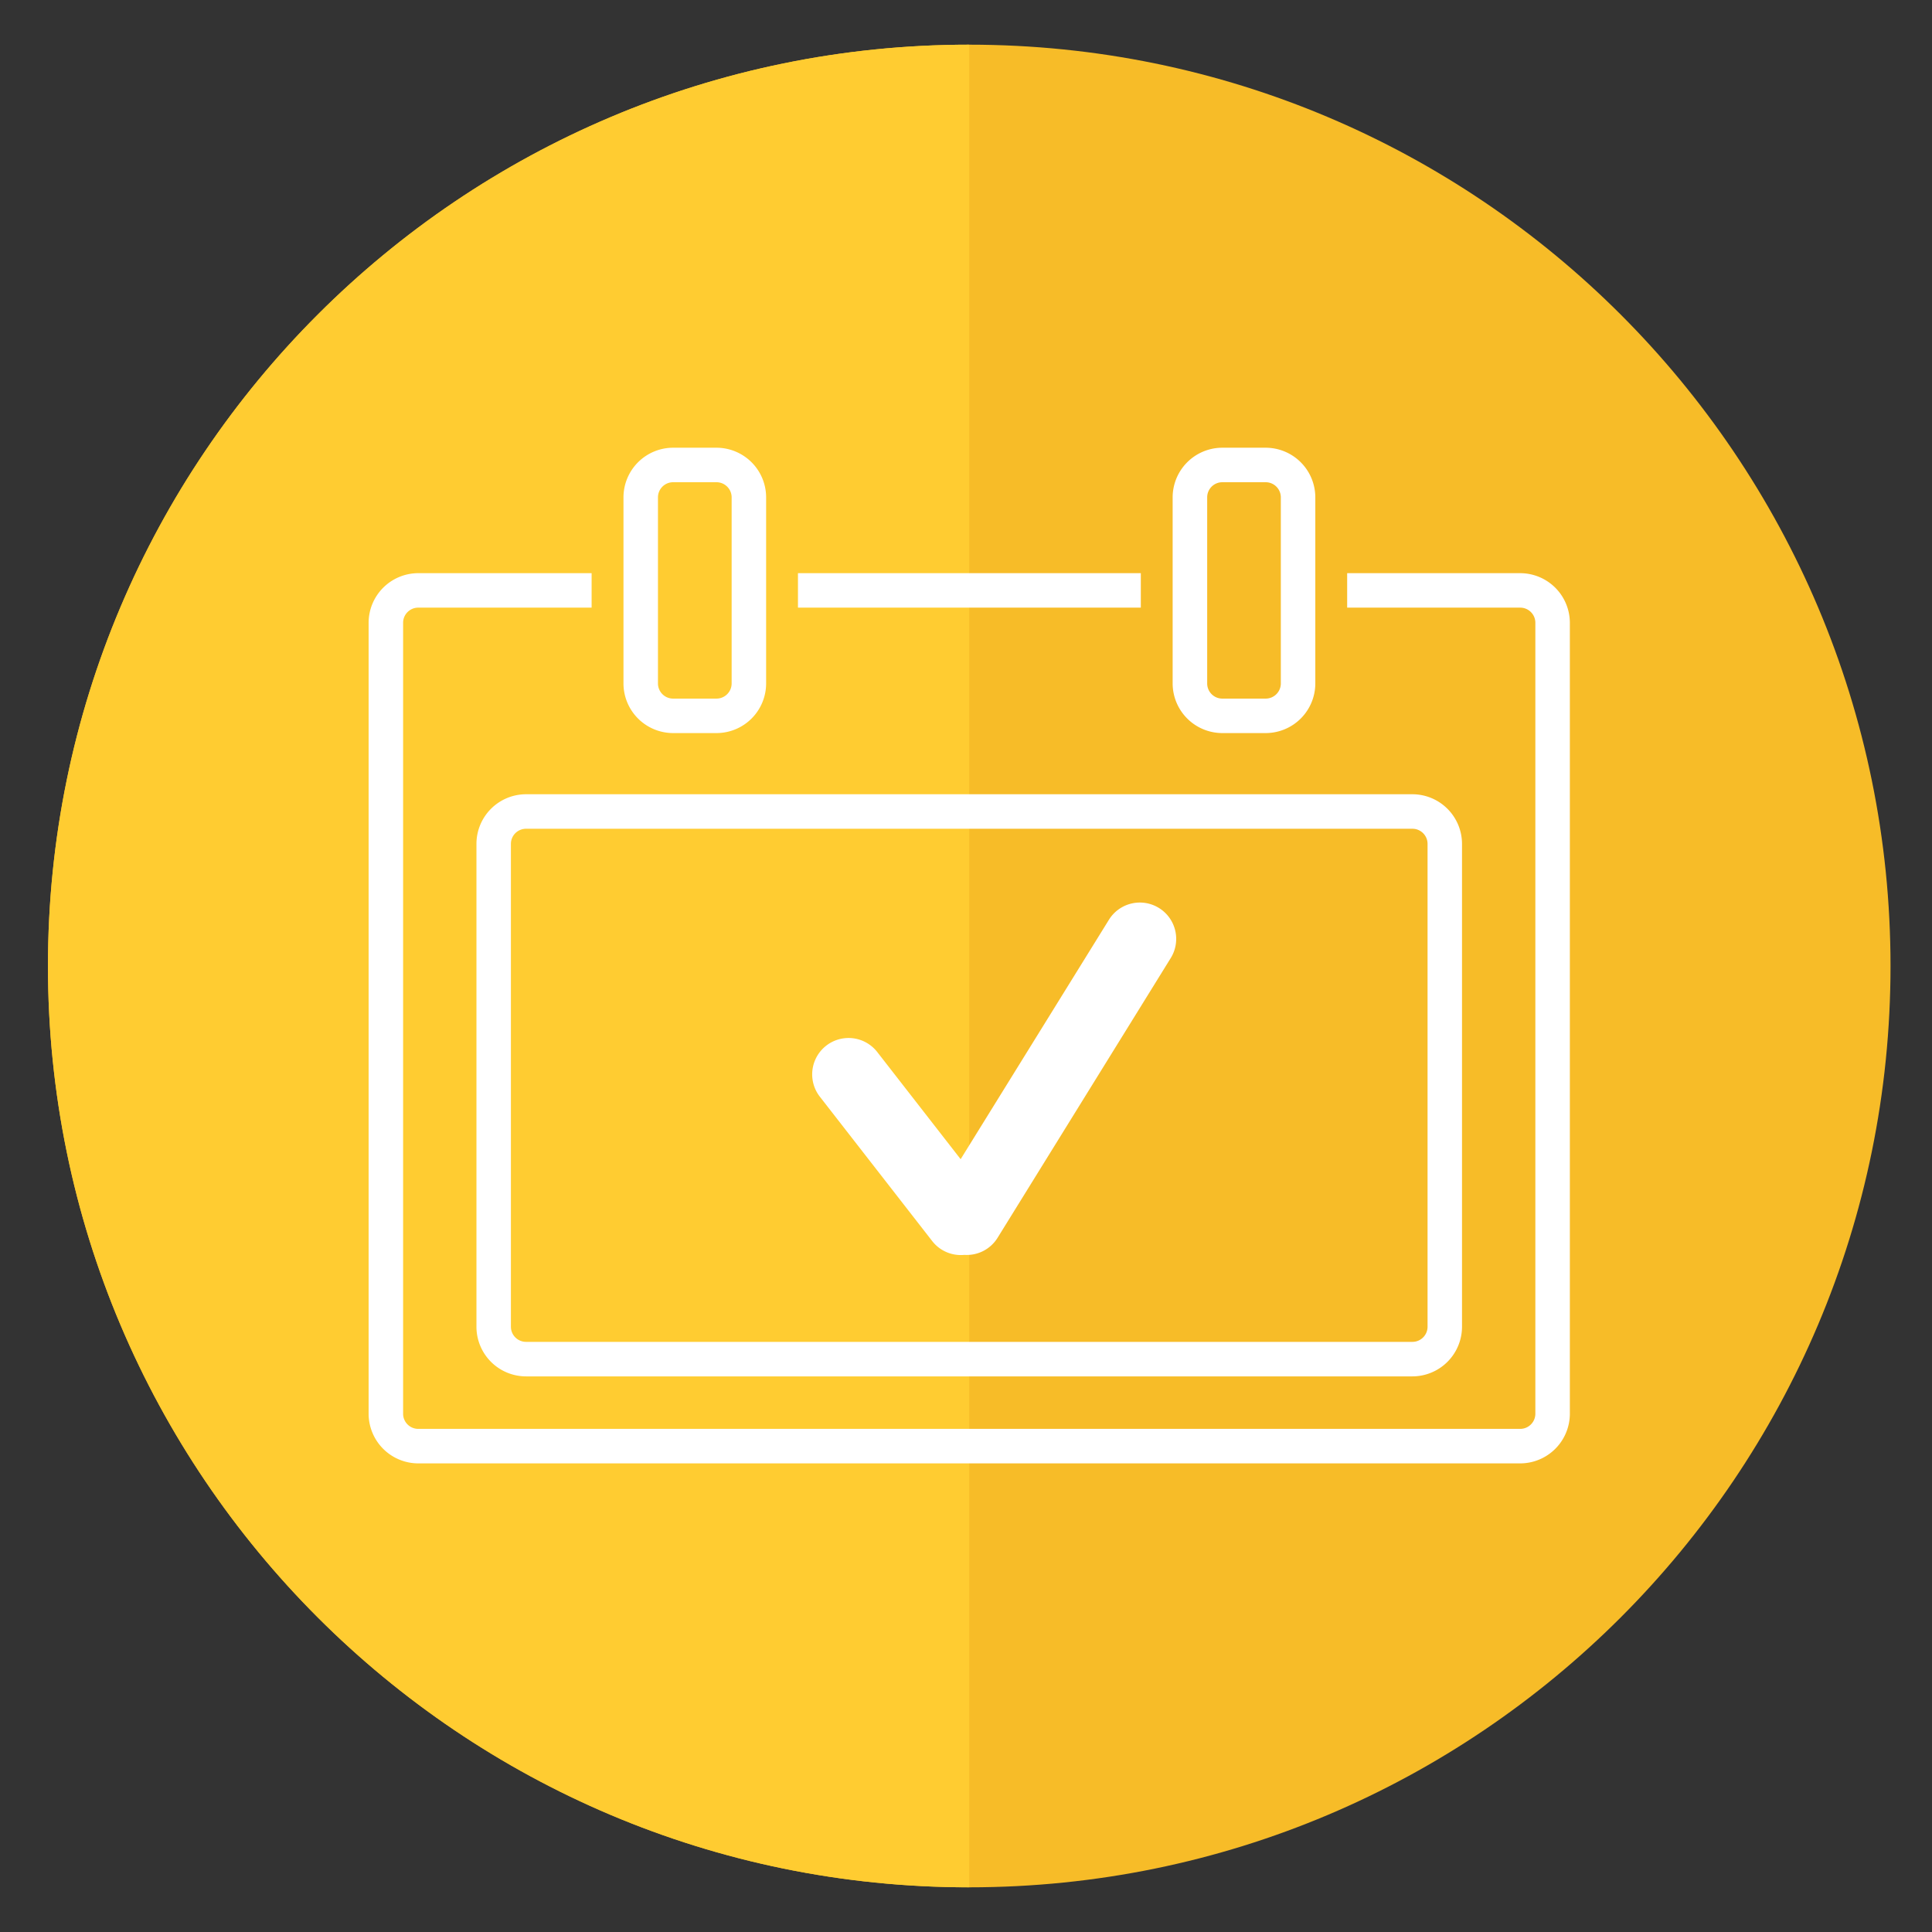
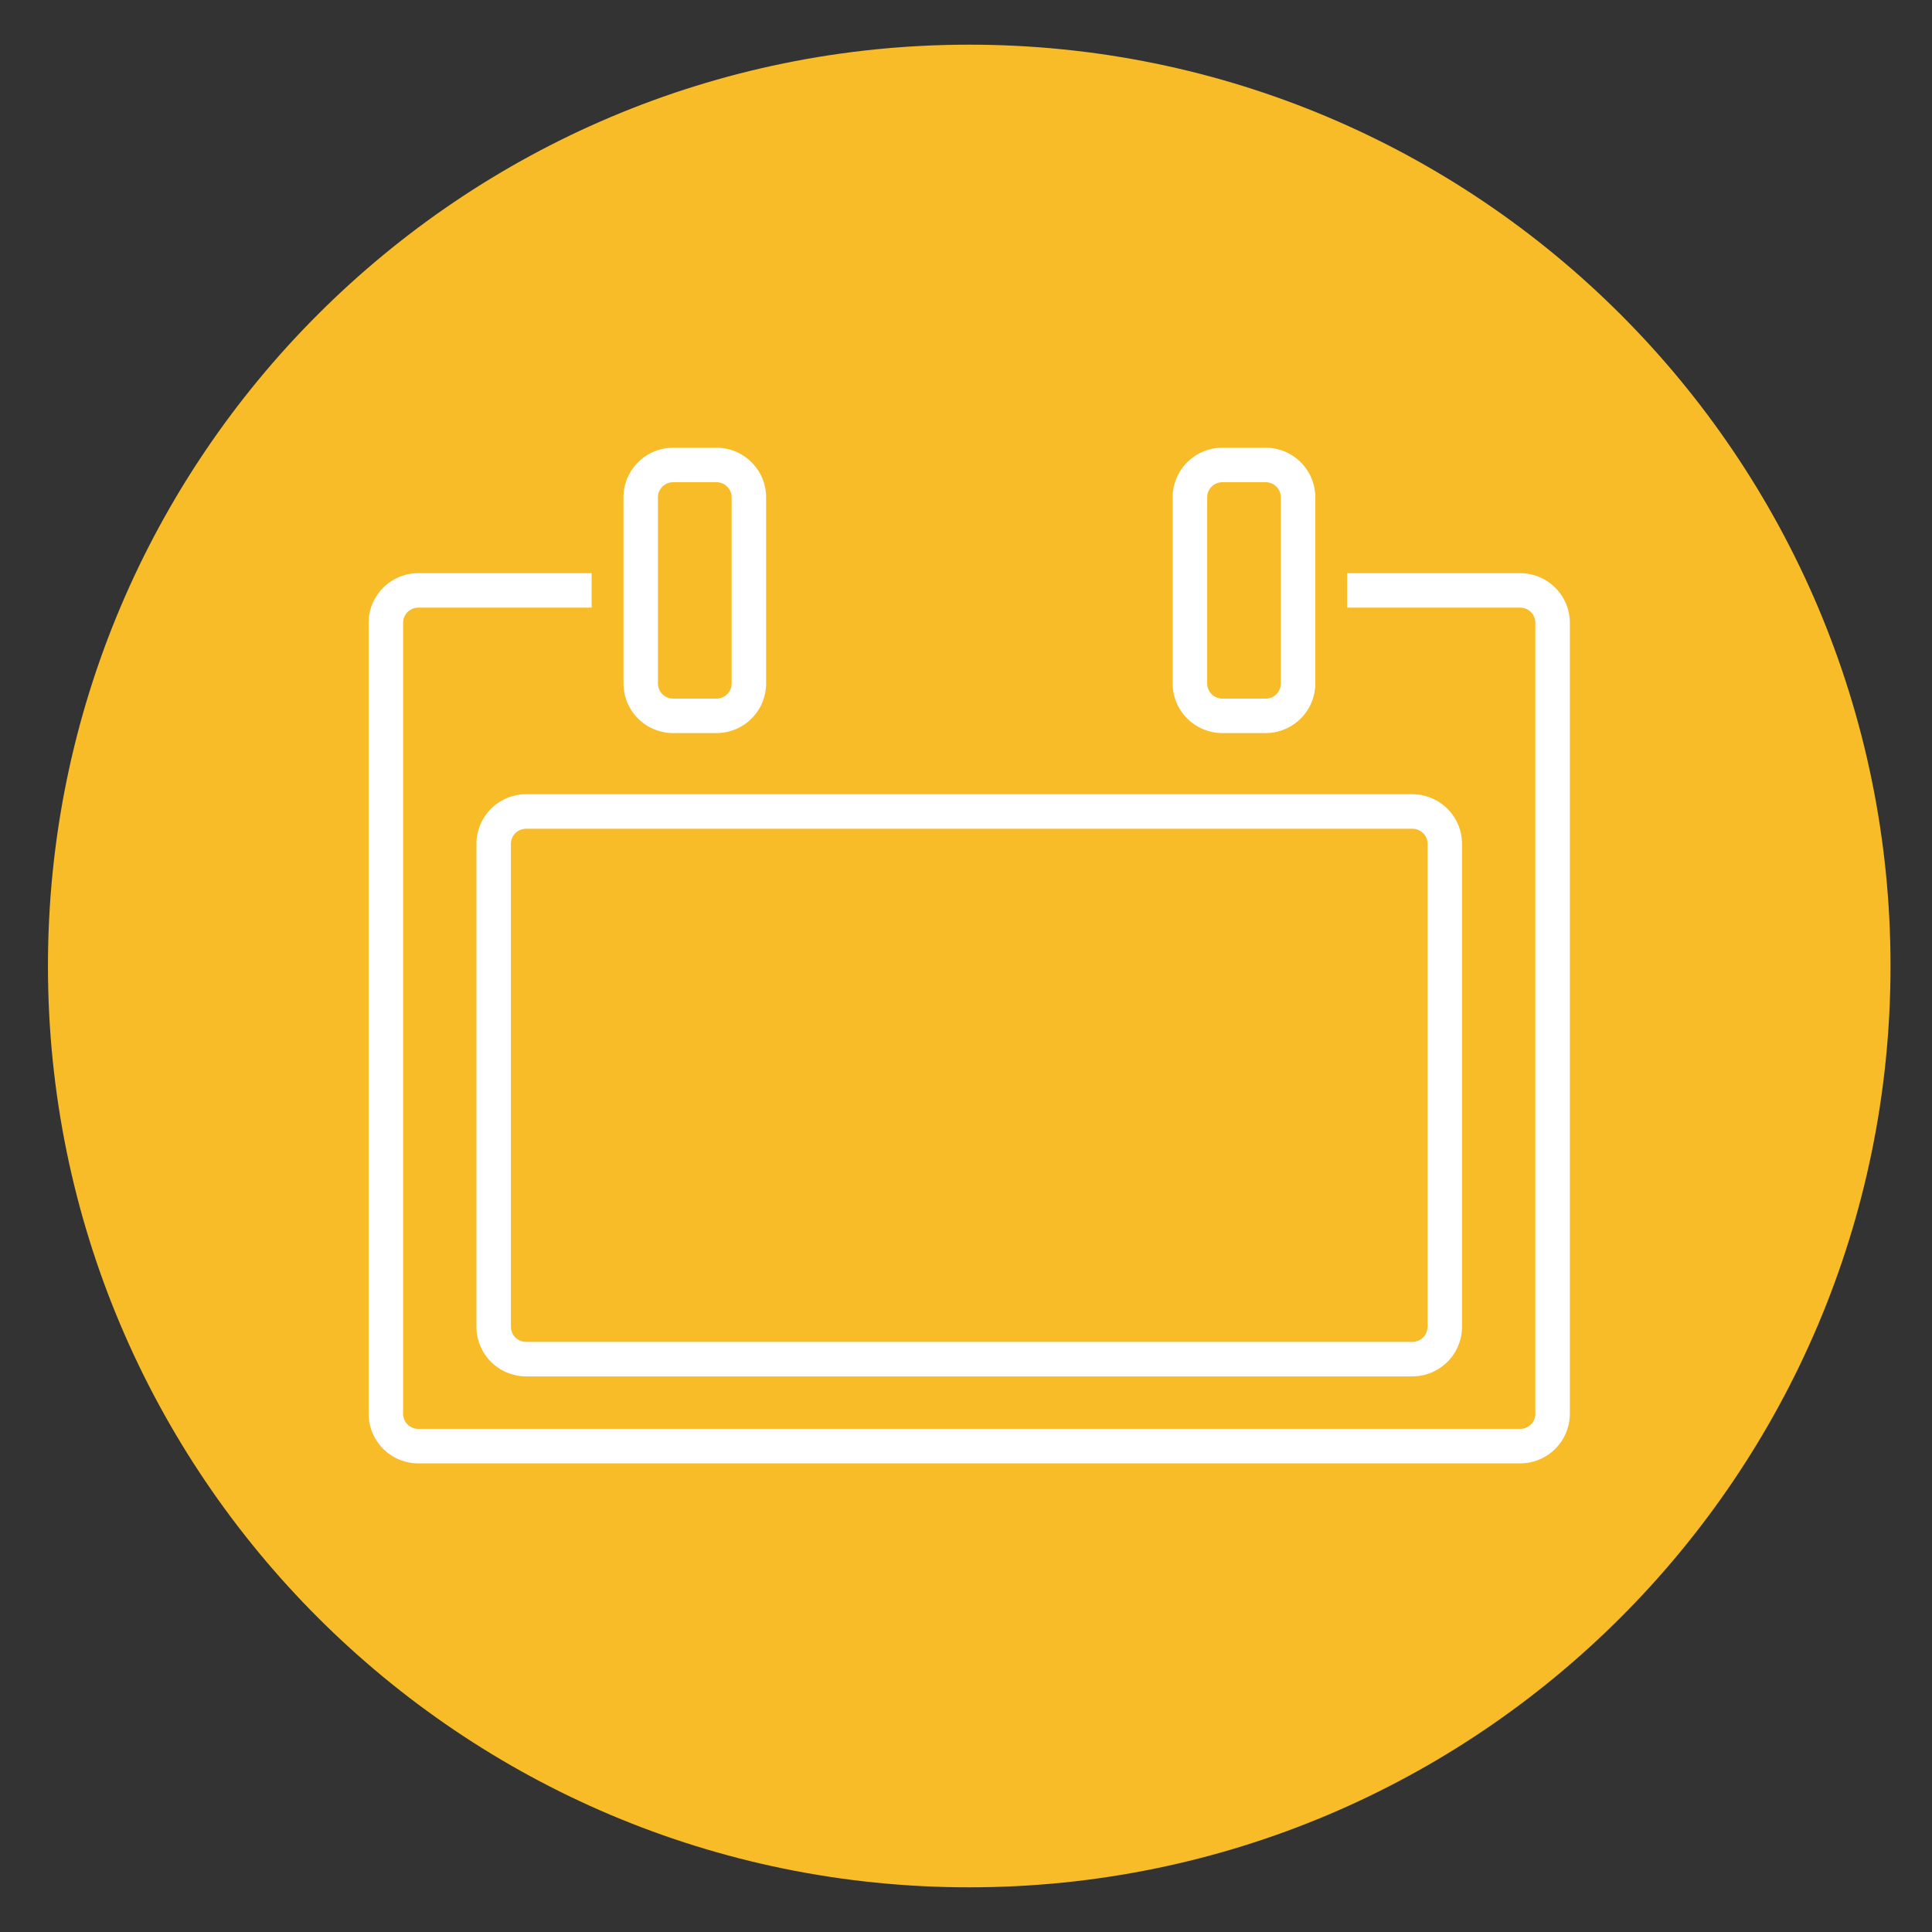
<svg xmlns="http://www.w3.org/2000/svg" width="128" height="128" viewBox="0 0 128 128">
  <rect x="0" y="0" width="128" height="128" fill="#333333" stroke="none" />
  <path fill="#F7BC28" d="M125.252 63.999c0 33.712-27.327 61.041-61.038 61.041S3.177 97.711 3.177 63.999C3.177 30.29 30.503 2.96 64.214 2.96s61.038 27.33 61.038 61.039z" />
-   <path fill="#FFCC31" d="M64.214 2.96c-33.711 0-61.037 27.33-61.037 61.038 0 33.712 27.326 61.041 61.037 61.041V2.96z" />
  <g fill="#FFF">
    <path d="M31.566 55.91V87.9a3.29 3.29 0 0 0 3.286 3.289h58.723a3.292 3.292 0 0 0 3.287-3.289V55.91a3.292 3.292 0 0 0-3.287-3.289H34.853a3.29 3.29 0 0 0-3.287 3.289zm63.013 0V87.9c0 .553-.451 1.002-1.004 1.002H34.853a1.004 1.004 0 0 1-1.004-1.002V55.91c0-.554.45-1.003 1.004-1.003h58.723c.552 0 1.003.449 1.003 1.003zM44.594 48.568h2.877a3.291 3.291 0 0 0 3.287-3.289V32.951a3.292 3.292 0 0 0-3.287-3.288h-2.877a3.292 3.292 0 0 0-3.287 3.288v12.328a3.292 3.292 0 0 0 3.287 3.289zm-1.002-15.617c0-.552.45-1.002 1.002-1.002h2.877c.552 0 1.002.45 1.002 1.002v12.328c0 .555-.45 1.005-1.002 1.005h-2.877c-.552 0-1.002-.45-1.002-1.005V32.951zM80.981 48.568h2.874a3.292 3.292 0 0 0 3.288-3.289V32.951a3.292 3.292 0 0 0-3.288-3.288h-2.874a3.293 3.293 0 0 0-3.29 3.288v12.328a3.294 3.294 0 0 0 3.29 3.289zm-1.002-15.617c0-.552.447-1.002 1.003-1.002h2.874c.553 0 1.002.45 1.002 1.002v12.328c0 .555-.449 1.005-1.002 1.005h-2.874c-.556 0-1.003-.45-1.003-1.005V32.951z" />
-     <path d="M61.762 82.225a2.398 2.398 0 0 0 2.128.914 2.4 2.4 0 0 0 2.196-1.123l11.465-18.52a2.409 2.409 0 1 0-4.095-2.538l-9.811 15.841-5.525-7.1a2.408 2.408 0 0 0-3.802 2.961l7.444 9.565zM52.867 37.974h22.715v2.284H52.867z" />
    <path d="M100.716 37.974H89.253v2.284h11.463c.556 0 1.005.45 1.005 1.003v52.4c0 .557-.449 1.006-1.005 1.006H27.71a1.004 1.004 0 0 1-1.003-1.006v-52.4c0-.553.449-1.003 1.003-1.003h11.486v-2.284H27.71a3.292 3.292 0 0 0-3.288 3.288v52.4a3.294 3.294 0 0 0 3.288 3.291h73.006a3.296 3.296 0 0 0 3.291-3.291v-52.4a3.294 3.294 0 0 0-3.291-3.288z" />
  </g>
</svg>